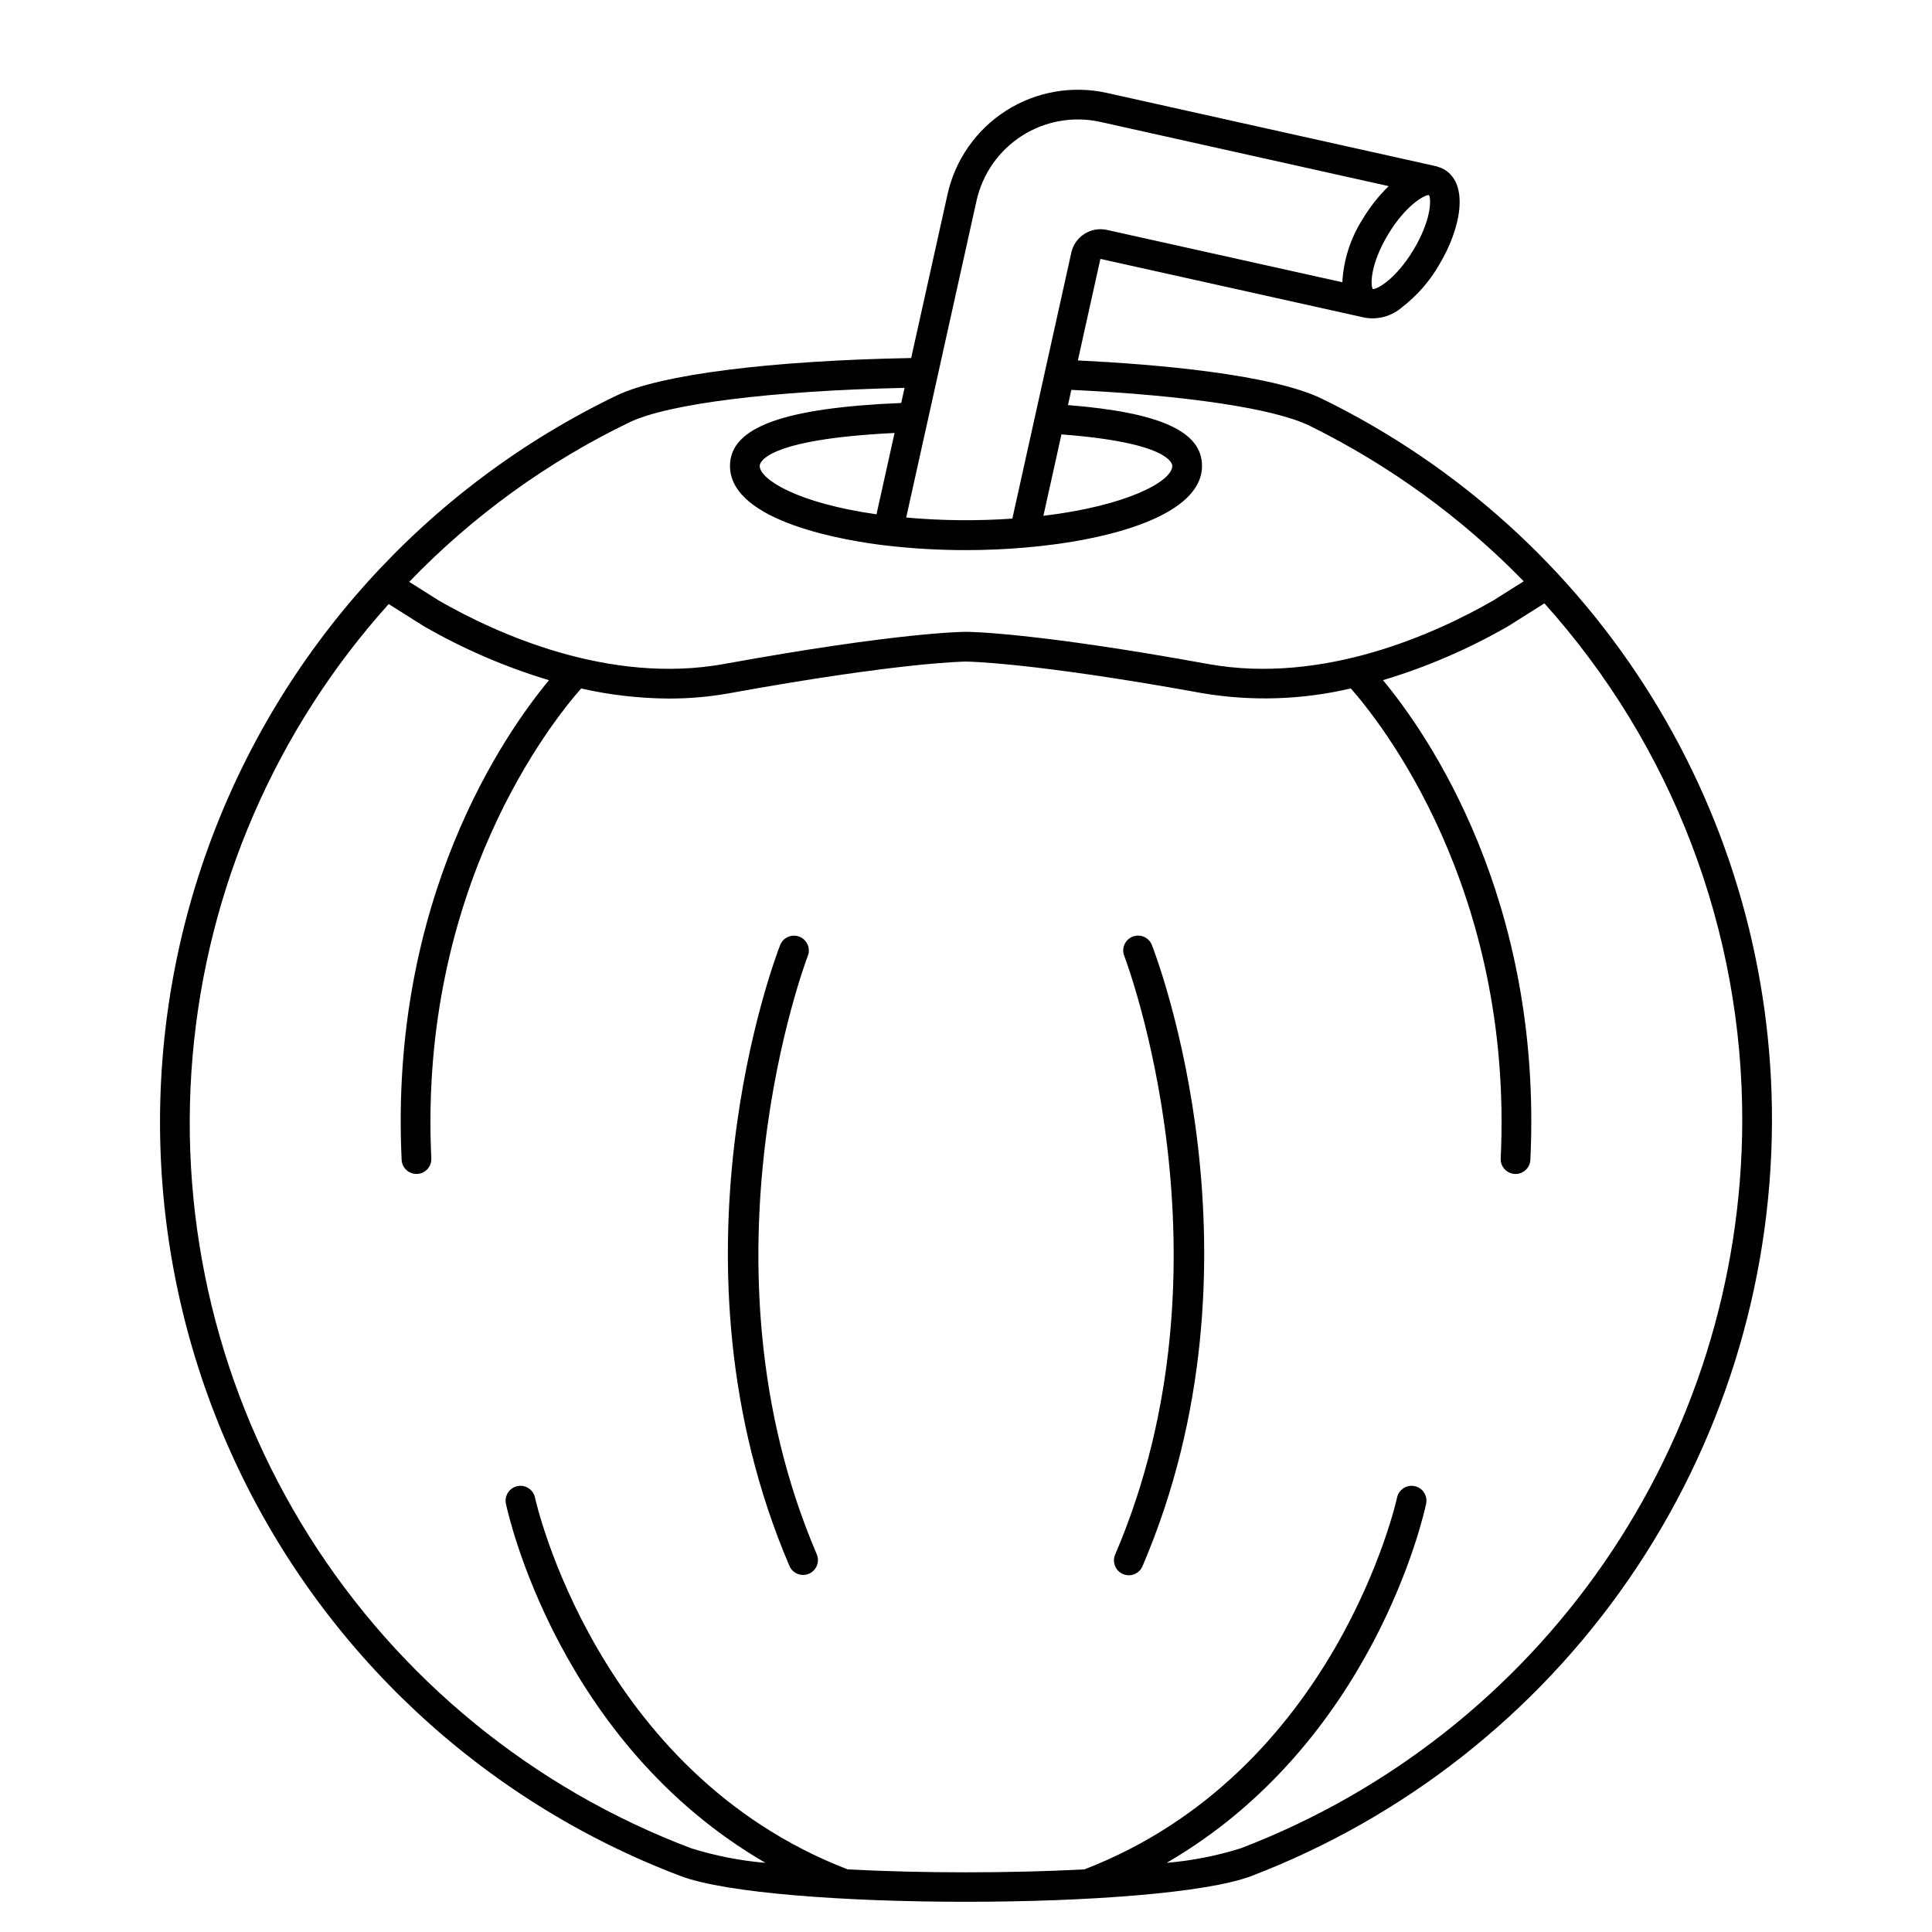
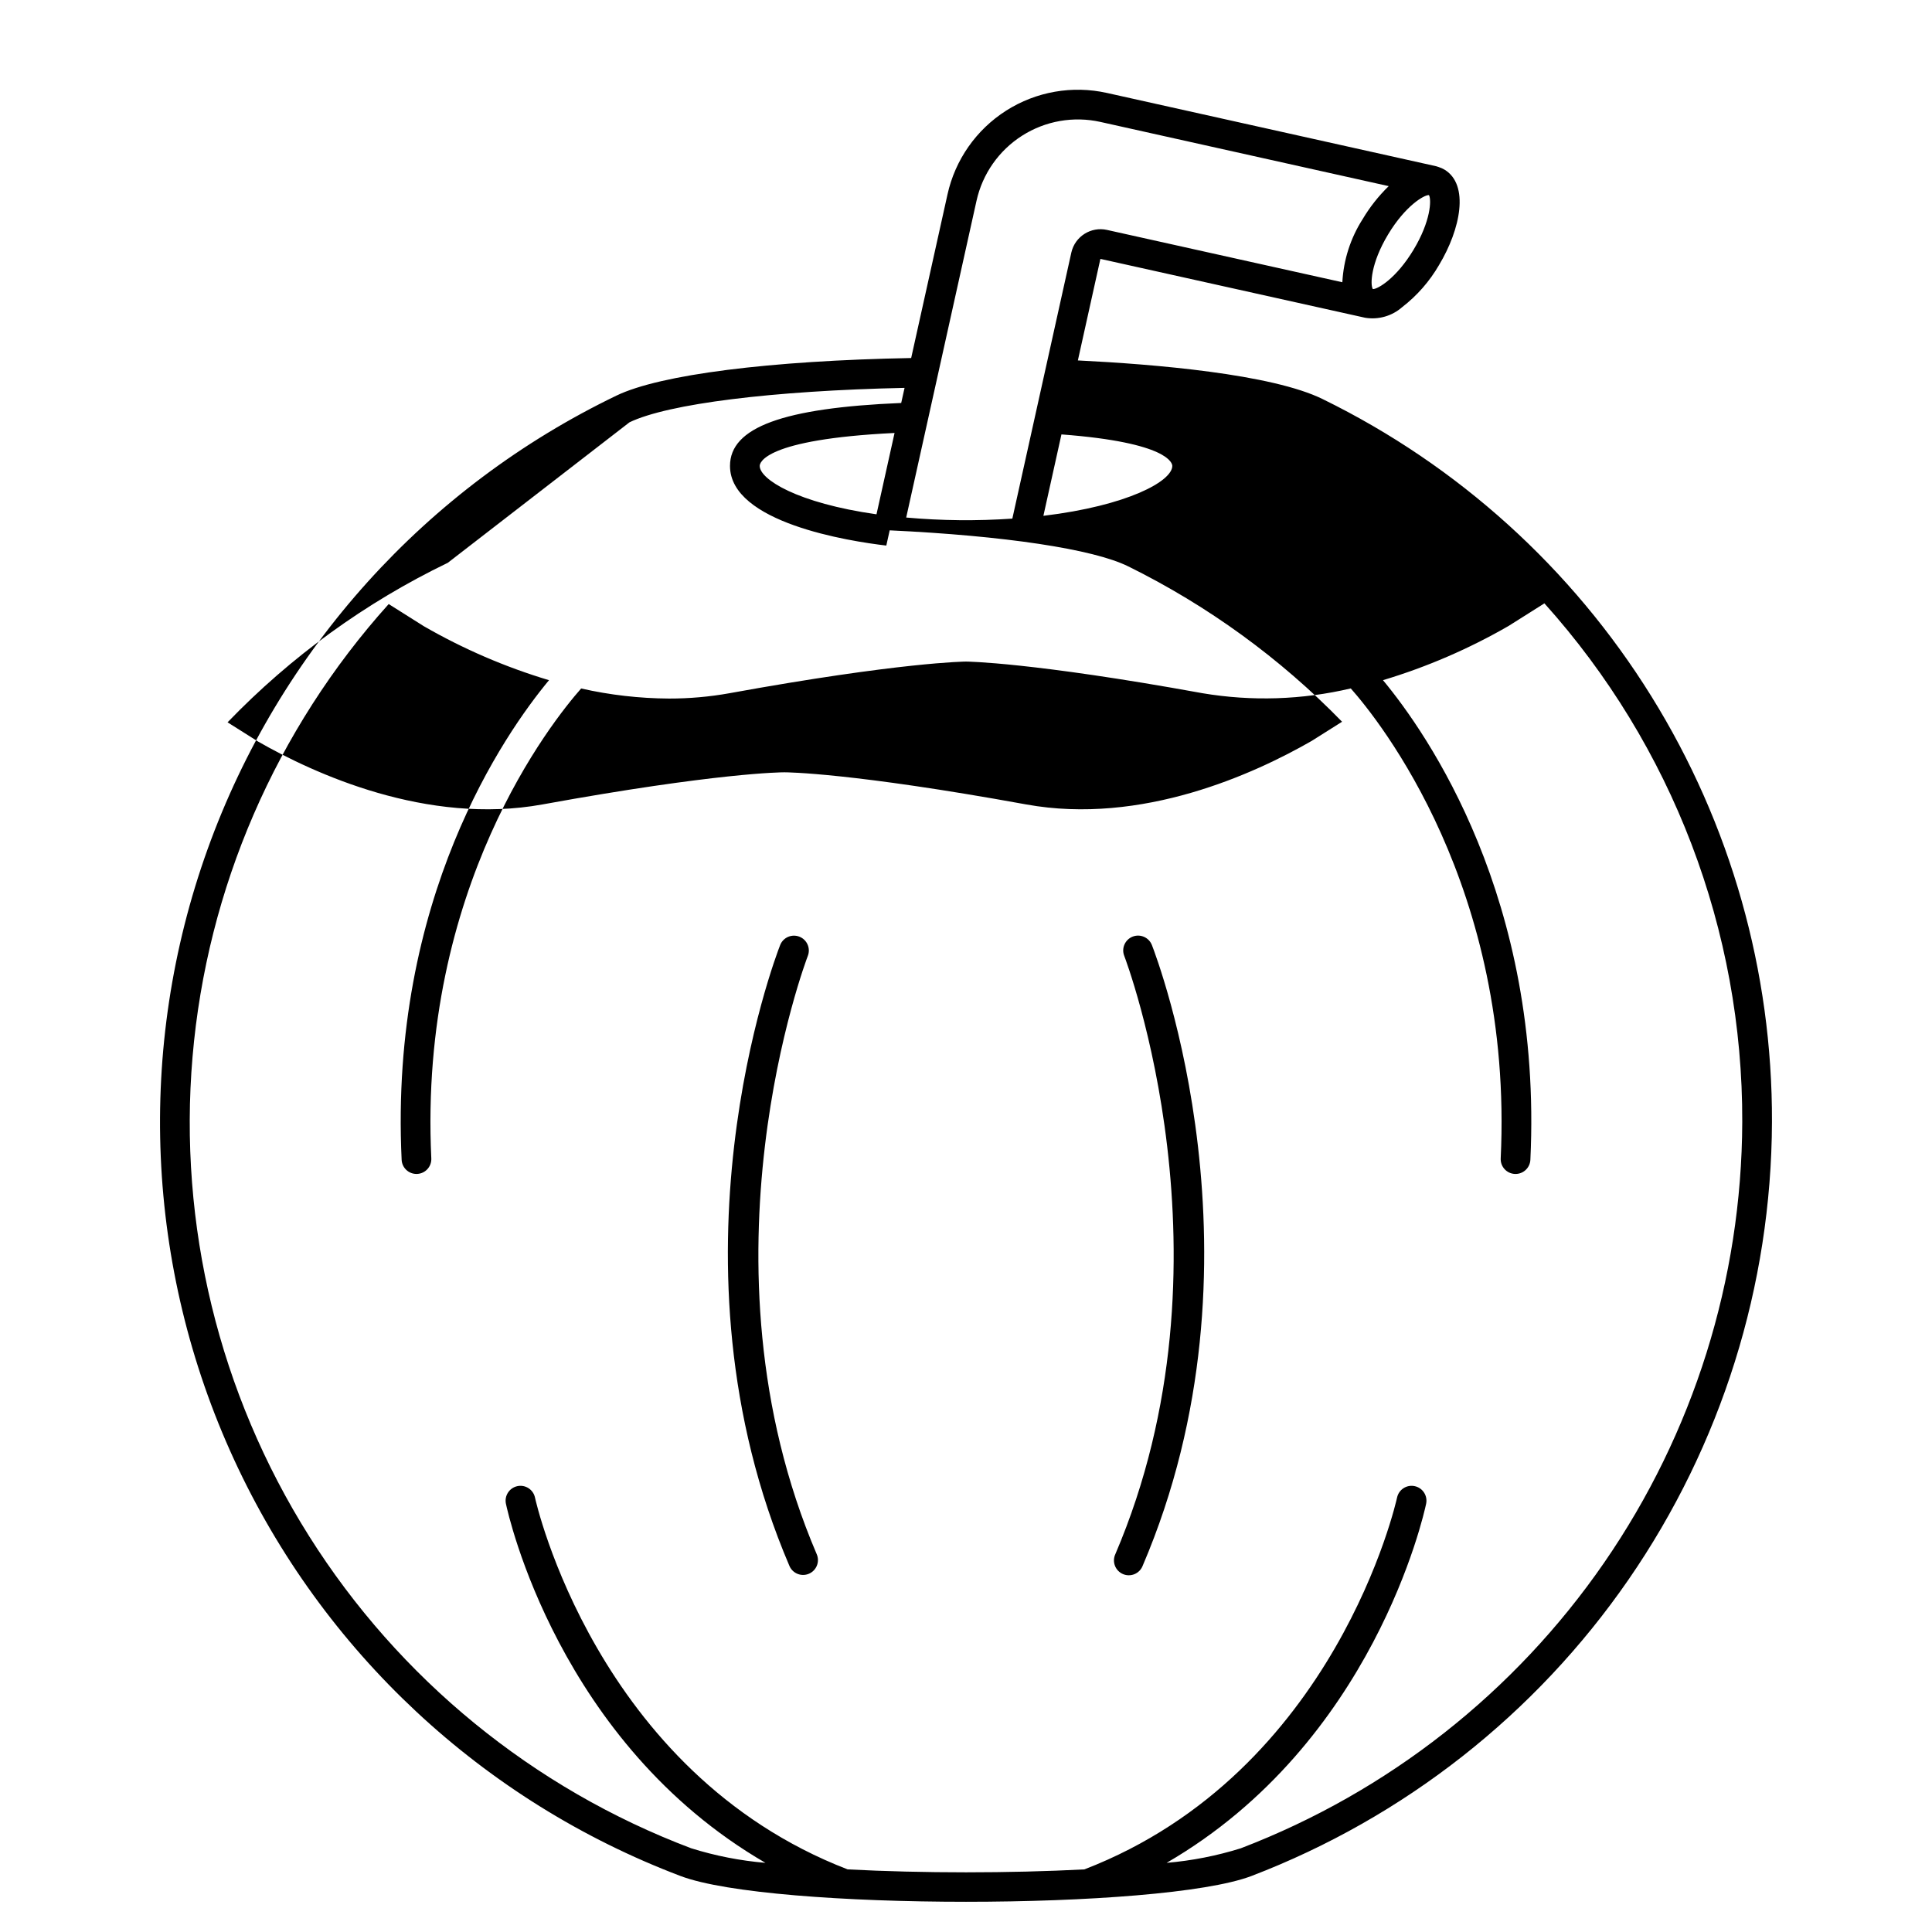
<svg xmlns="http://www.w3.org/2000/svg" fill="#000000" width="800px" height="800px" version="1.1" viewBox="144 144 512 512">
-   <path d="m494.6 249.8c-13.535-6.695-44.73-9.289-64.953-10.281l5.969-26.91 70.105 15.586 0.117 0.023h-0.004c3.508 0.559 7.086-0.473 9.754-2.82 3.953-3.051 7.273-6.844 9.773-11.164 5.738-9.543 8.07-21.293 1.43-25.289-0.48-0.281-0.992-0.508-1.527-0.676l-0.008-0.004-0.012-0.004c-0.117-0.039-0.227-0.078-0.352-0.113-0.094-0.027-0.184-0.066-0.277-0.09l-87.258-19.426c-9.172-2.047-18.781-0.363-26.711 4.684-7.926 5.043-13.523 13.035-15.551 22.215l-9.625 43.348c-37.457 0.699-66.527 4.383-78.074 9.945-50.492 24.312-89.414 67.484-108.38 120.22s-16.457 110.81 6.992 161.71c23.445 50.902 65.949 90.555 118.35 110.41 12.02 4.555 43.832 6.828 75.648 6.828 31.809 0 63.613-2.277 75.629-6.828 40.469-15.496 75.305-42.875 99.926-78.535 24.621-35.664 37.879-77.941 38.027-121.28 0.141-39.875-10.941-78.988-31.984-112.86s-51.195-61.145-87.008-78.688zm-69.305 9.324c28.441 2.141 29.375 7.695 29.375 8.344 0 4.047-11.844 10.547-34.16 13.23zm93.316-48.949c-4.578 7.613-9.48 10.438-10.758 10.438h-0.008l-0.039-0.016c-0.715-1.137-0.566-6.793 4.059-14.477 4.625-7.688 9.605-10.477 10.773-10.418l0.066 0.027c0.68 1.258 0.453 6.891-4.094 14.445zm-115.83-12.941c1.574-7.137 5.926-13.352 12.09-17.277 6.164-3.926 13.637-5.234 20.77-3.641l76.387 17.012v-0.004c-2.676 2.594-5 5.535-6.906 8.738-3.211 5.019-5.066 10.785-5.387 16.738l-62.379-13.871c-4.25-0.938-8.461 1.727-9.434 5.973l-15.641 70.535c-9.367 0.648-18.773 0.555-28.129-0.285zm-26.5 83.062c-21.074-2.992-30.949-9.289-30.949-12.828 0-0.746 1.07-7.047 35.734-8.727zm-65.465-24.379c10.242-4.934 37.934-8.375 72.902-9.129l-0.891 4.004c-31.309 1.301-45.371 6.469-45.371 16.68 0 15.082 31.703 19.969 41.426 21.109v-0.004c7.012 0.809 14.062 1.215 21.121 1.207 5.328 0 10.648-0.23 15.801-0.684 22.598-1.934 46.742-8.629 46.742-21.633 0-9.133-11.012-14.156-35.523-16.117l0.895-4.031c30.438 1.43 53.938 4.957 63.195 9.539v-0.004c21.098 10.414 40.266 24.34 56.691 41.188l-8.07 5.09c-15.094 8.672-44.977 22.395-75.66 16.82-46.285-8.418-63.367-8.512-64.07-8.512-0.707 0-17.785 0.098-64.074 8.512-30.656 5.574-60.562-8.145-75.52-16.734l-7.965-5.023h0.004c16.797-17.438 36.559-31.754 58.367-42.277zm162.04 377.89h-0.004c-6.402 2.004-13.008 3.301-19.691 3.867 54.805-31.785 68.184-92.34 68.781-95.168h-0.004c0.449-2.129-0.91-4.215-3.039-4.664-2.125-0.449-4.215 0.91-4.664 3.039-0.152 0.727-16.152 72.785-82.859 98.527-19.82 1.035-42.922 1.035-62.738 0-66.707-25.742-82.703-97.801-82.859-98.527-0.445-2.129-2.535-3.488-4.66-3.039-2.129 0.449-3.488 2.535-3.043 4.664 0.598 2.832 13.973 63.383 68.777 95.168h0.004c-6.688-0.566-13.293-1.863-19.699-3.867-41.852-15.824-77.398-44.867-101.25-82.727-23.844-37.859-34.688-82.465-30.879-127.04 3.809-44.582 22.062-86.699 51.98-119.96l9.34 5.891h0.004c10.457 6.023 21.578 10.82 33.141 14.285-11.68 14.07-42.348 57.914-39.055 127.1 0.102 2.098 1.828 3.75 3.93 3.75l0.191-0.004h-0.004c2.172-0.102 3.848-1.945 3.746-4.117-3.418-71.742 32.156-115.98 39.711-124.53 7.641 1.73 15.445 2.625 23.277 2.668 5.383 0.008 10.75-0.465 16.047-1.418 45.379-8.25 62.504-8.383 62.66-8.383 0.168 0 17.293 0.137 62.668 8.383 13.059 2.195 26.422 1.766 39.309-1.266 7.523 8.5 43.148 52.754 39.73 124.55v-0.004c-0.105 2.172 1.57 4.016 3.742 4.121l0.191 0.004c2.102-0.004 3.828-1.652 3.93-3.75 3.293-69.199-27.383-113.04-39.059-127.11 11.613-3.488 22.781-8.309 33.285-14.367l9.492-5.988v-0.004c33.914 37.742 52.598 86.73 52.434 137.47-0.145 41.738-12.91 82.457-36.625 116.8-23.715 34.348-57.266 60.719-96.246 75.645zm-112.41-77.918c0.855 1.996-0.07 4.312-2.07 5.168-2 0.855-4.312-0.07-5.168-2.07-34.488-80.598-3.785-161.14-2.465-164.52 0.379-0.973 1.129-1.758 2.086-2.176 0.957-0.418 2.039-0.441 3.012-0.062 2.027 0.789 3.027 3.074 2.238 5.098-0.312 0.801-30.828 81 2.367 158.57zm88.824-161.43c1.324 3.387 32.031 83.926-2.465 164.52v0.004c-0.395 0.984-1.168 1.773-2.148 2.18-0.98 0.406-2.082 0.402-3.059-0.016-0.977-0.418-1.742-1.215-2.125-2.203-0.383-0.992-0.348-2.098 0.098-3.062 33.191-77.562 2.676-157.77 2.363-158.57-0.793-2.023 0.211-4.305 2.234-5.098 2.027-0.789 4.309 0.211 5.098 2.238z" />
+   <path d="m494.6 249.8c-13.535-6.695-44.73-9.289-64.953-10.281l5.969-26.91 70.105 15.586 0.117 0.023h-0.004c3.508 0.559 7.086-0.473 9.754-2.82 3.953-3.051 7.273-6.844 9.773-11.164 5.738-9.543 8.07-21.293 1.43-25.289-0.48-0.281-0.992-0.508-1.527-0.676l-0.008-0.004-0.012-0.004c-0.117-0.039-0.227-0.078-0.352-0.113-0.094-0.027-0.184-0.066-0.277-0.09l-87.258-19.426c-9.172-2.047-18.781-0.363-26.711 4.684-7.926 5.043-13.523 13.035-15.551 22.215l-9.625 43.348c-37.457 0.699-66.527 4.383-78.074 9.945-50.492 24.312-89.414 67.484-108.38 120.22s-16.457 110.81 6.992 161.71c23.445 50.902 65.949 90.555 118.35 110.41 12.02 4.555 43.832 6.828 75.648 6.828 31.809 0 63.613-2.277 75.629-6.828 40.469-15.496 75.305-42.875 99.926-78.535 24.621-35.664 37.879-77.941 38.027-121.28 0.141-39.875-10.941-78.988-31.984-112.86s-51.195-61.145-87.008-78.688zm-69.305 9.324c28.441 2.141 29.375 7.695 29.375 8.344 0 4.047-11.844 10.547-34.16 13.23zm93.316-48.949c-4.578 7.613-9.48 10.438-10.758 10.438h-0.008l-0.039-0.016c-0.715-1.137-0.566-6.793 4.059-14.477 4.625-7.688 9.605-10.477 10.773-10.418l0.066 0.027c0.68 1.258 0.453 6.891-4.094 14.445zm-115.83-12.941c1.574-7.137 5.926-13.352 12.09-17.277 6.164-3.926 13.637-5.234 20.77-3.641l76.387 17.012v-0.004c-2.676 2.594-5 5.535-6.906 8.738-3.211 5.019-5.066 10.785-5.387 16.738l-62.379-13.871c-4.25-0.938-8.461 1.727-9.434 5.973l-15.641 70.535c-9.367 0.648-18.773 0.555-28.129-0.285zm-26.5 83.062c-21.074-2.992-30.949-9.289-30.949-12.828 0-0.746 1.07-7.047 35.734-8.727zm-65.465-24.379c10.242-4.934 37.934-8.375 72.902-9.129l-0.891 4.004c-31.309 1.301-45.371 6.469-45.371 16.68 0 15.082 31.703 19.969 41.426 21.109v-0.004l0.895-4.031c30.438 1.43 53.938 4.957 63.195 9.539v-0.004c21.098 10.414 40.266 24.34 56.691 41.188l-8.07 5.09c-15.094 8.672-44.977 22.395-75.66 16.82-46.285-8.418-63.367-8.512-64.07-8.512-0.707 0-17.785 0.098-64.074 8.512-30.656 5.574-60.562-8.145-75.52-16.734l-7.965-5.023h0.004c16.797-17.438 36.559-31.754 58.367-42.277zm162.04 377.89h-0.004c-6.402 2.004-13.008 3.301-19.691 3.867 54.805-31.785 68.184-92.34 68.781-95.168h-0.004c0.449-2.129-0.91-4.215-3.039-4.664-2.125-0.449-4.215 0.91-4.664 3.039-0.152 0.727-16.152 72.785-82.859 98.527-19.82 1.035-42.922 1.035-62.738 0-66.707-25.742-82.703-97.801-82.859-98.527-0.445-2.129-2.535-3.488-4.66-3.039-2.129 0.449-3.488 2.535-3.043 4.664 0.598 2.832 13.973 63.383 68.777 95.168h0.004c-6.688-0.566-13.293-1.863-19.699-3.867-41.852-15.824-77.398-44.867-101.25-82.727-23.844-37.859-34.688-82.465-30.879-127.04 3.809-44.582 22.062-86.699 51.98-119.96l9.34 5.891h0.004c10.457 6.023 21.578 10.82 33.141 14.285-11.68 14.07-42.348 57.914-39.055 127.1 0.102 2.098 1.828 3.75 3.93 3.75l0.191-0.004h-0.004c2.172-0.102 3.848-1.945 3.746-4.117-3.418-71.742 32.156-115.98 39.711-124.53 7.641 1.73 15.445 2.625 23.277 2.668 5.383 0.008 10.75-0.465 16.047-1.418 45.379-8.25 62.504-8.383 62.66-8.383 0.168 0 17.293 0.137 62.668 8.383 13.059 2.195 26.422 1.766 39.309-1.266 7.523 8.5 43.148 52.754 39.73 124.55v-0.004c-0.105 2.172 1.57 4.016 3.742 4.121l0.191 0.004c2.102-0.004 3.828-1.652 3.93-3.75 3.293-69.199-27.383-113.04-39.059-127.11 11.613-3.488 22.781-8.309 33.285-14.367l9.492-5.988v-0.004c33.914 37.742 52.598 86.73 52.434 137.47-0.145 41.738-12.91 82.457-36.625 116.8-23.715 34.348-57.266 60.719-96.246 75.645zm-112.41-77.918c0.855 1.996-0.07 4.312-2.07 5.168-2 0.855-4.312-0.07-5.168-2.07-34.488-80.598-3.785-161.14-2.465-164.52 0.379-0.973 1.129-1.758 2.086-2.176 0.957-0.418 2.039-0.441 3.012-0.062 2.027 0.789 3.027 3.074 2.238 5.098-0.312 0.801-30.828 81 2.367 158.57zm88.824-161.43c1.324 3.387 32.031 83.926-2.465 164.52v0.004c-0.395 0.984-1.168 1.773-2.148 2.18-0.98 0.406-2.082 0.402-3.059-0.016-0.977-0.418-1.742-1.215-2.125-2.203-0.383-0.992-0.348-2.098 0.098-3.062 33.191-77.562 2.676-157.77 2.363-158.57-0.793-2.023 0.211-4.305 2.234-5.098 2.027-0.789 4.309 0.211 5.098 2.238z" />
</svg>